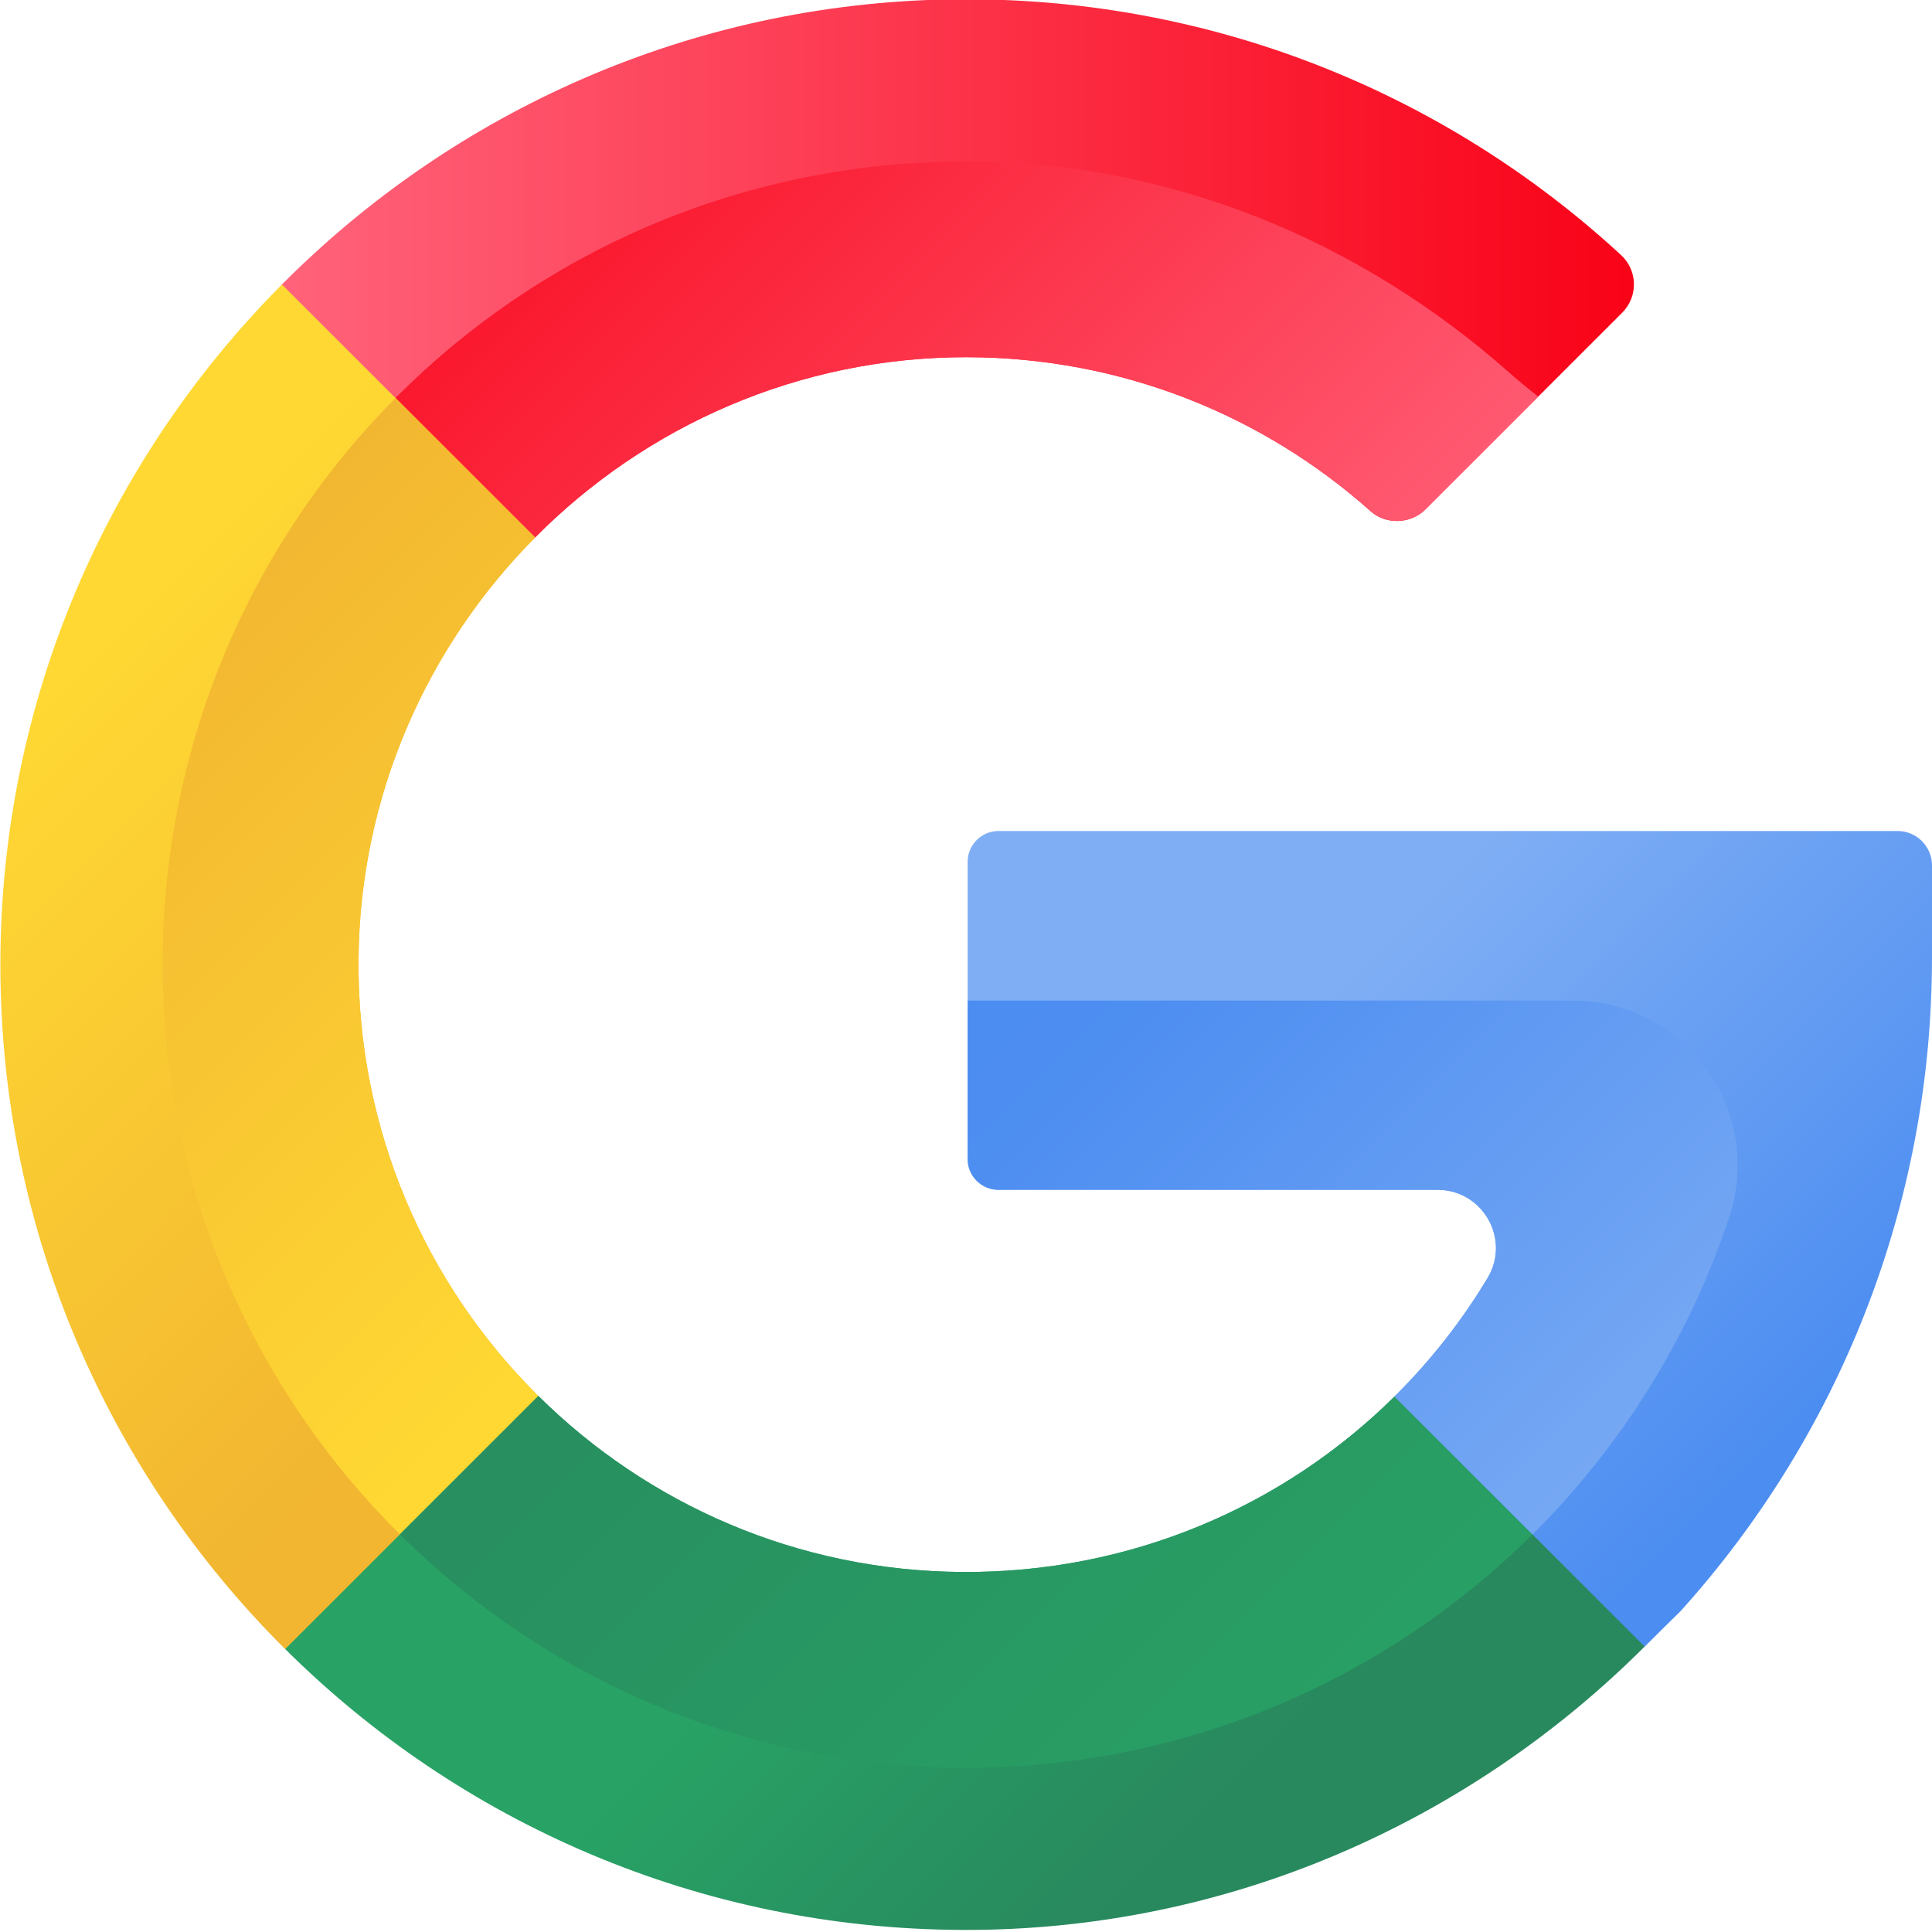
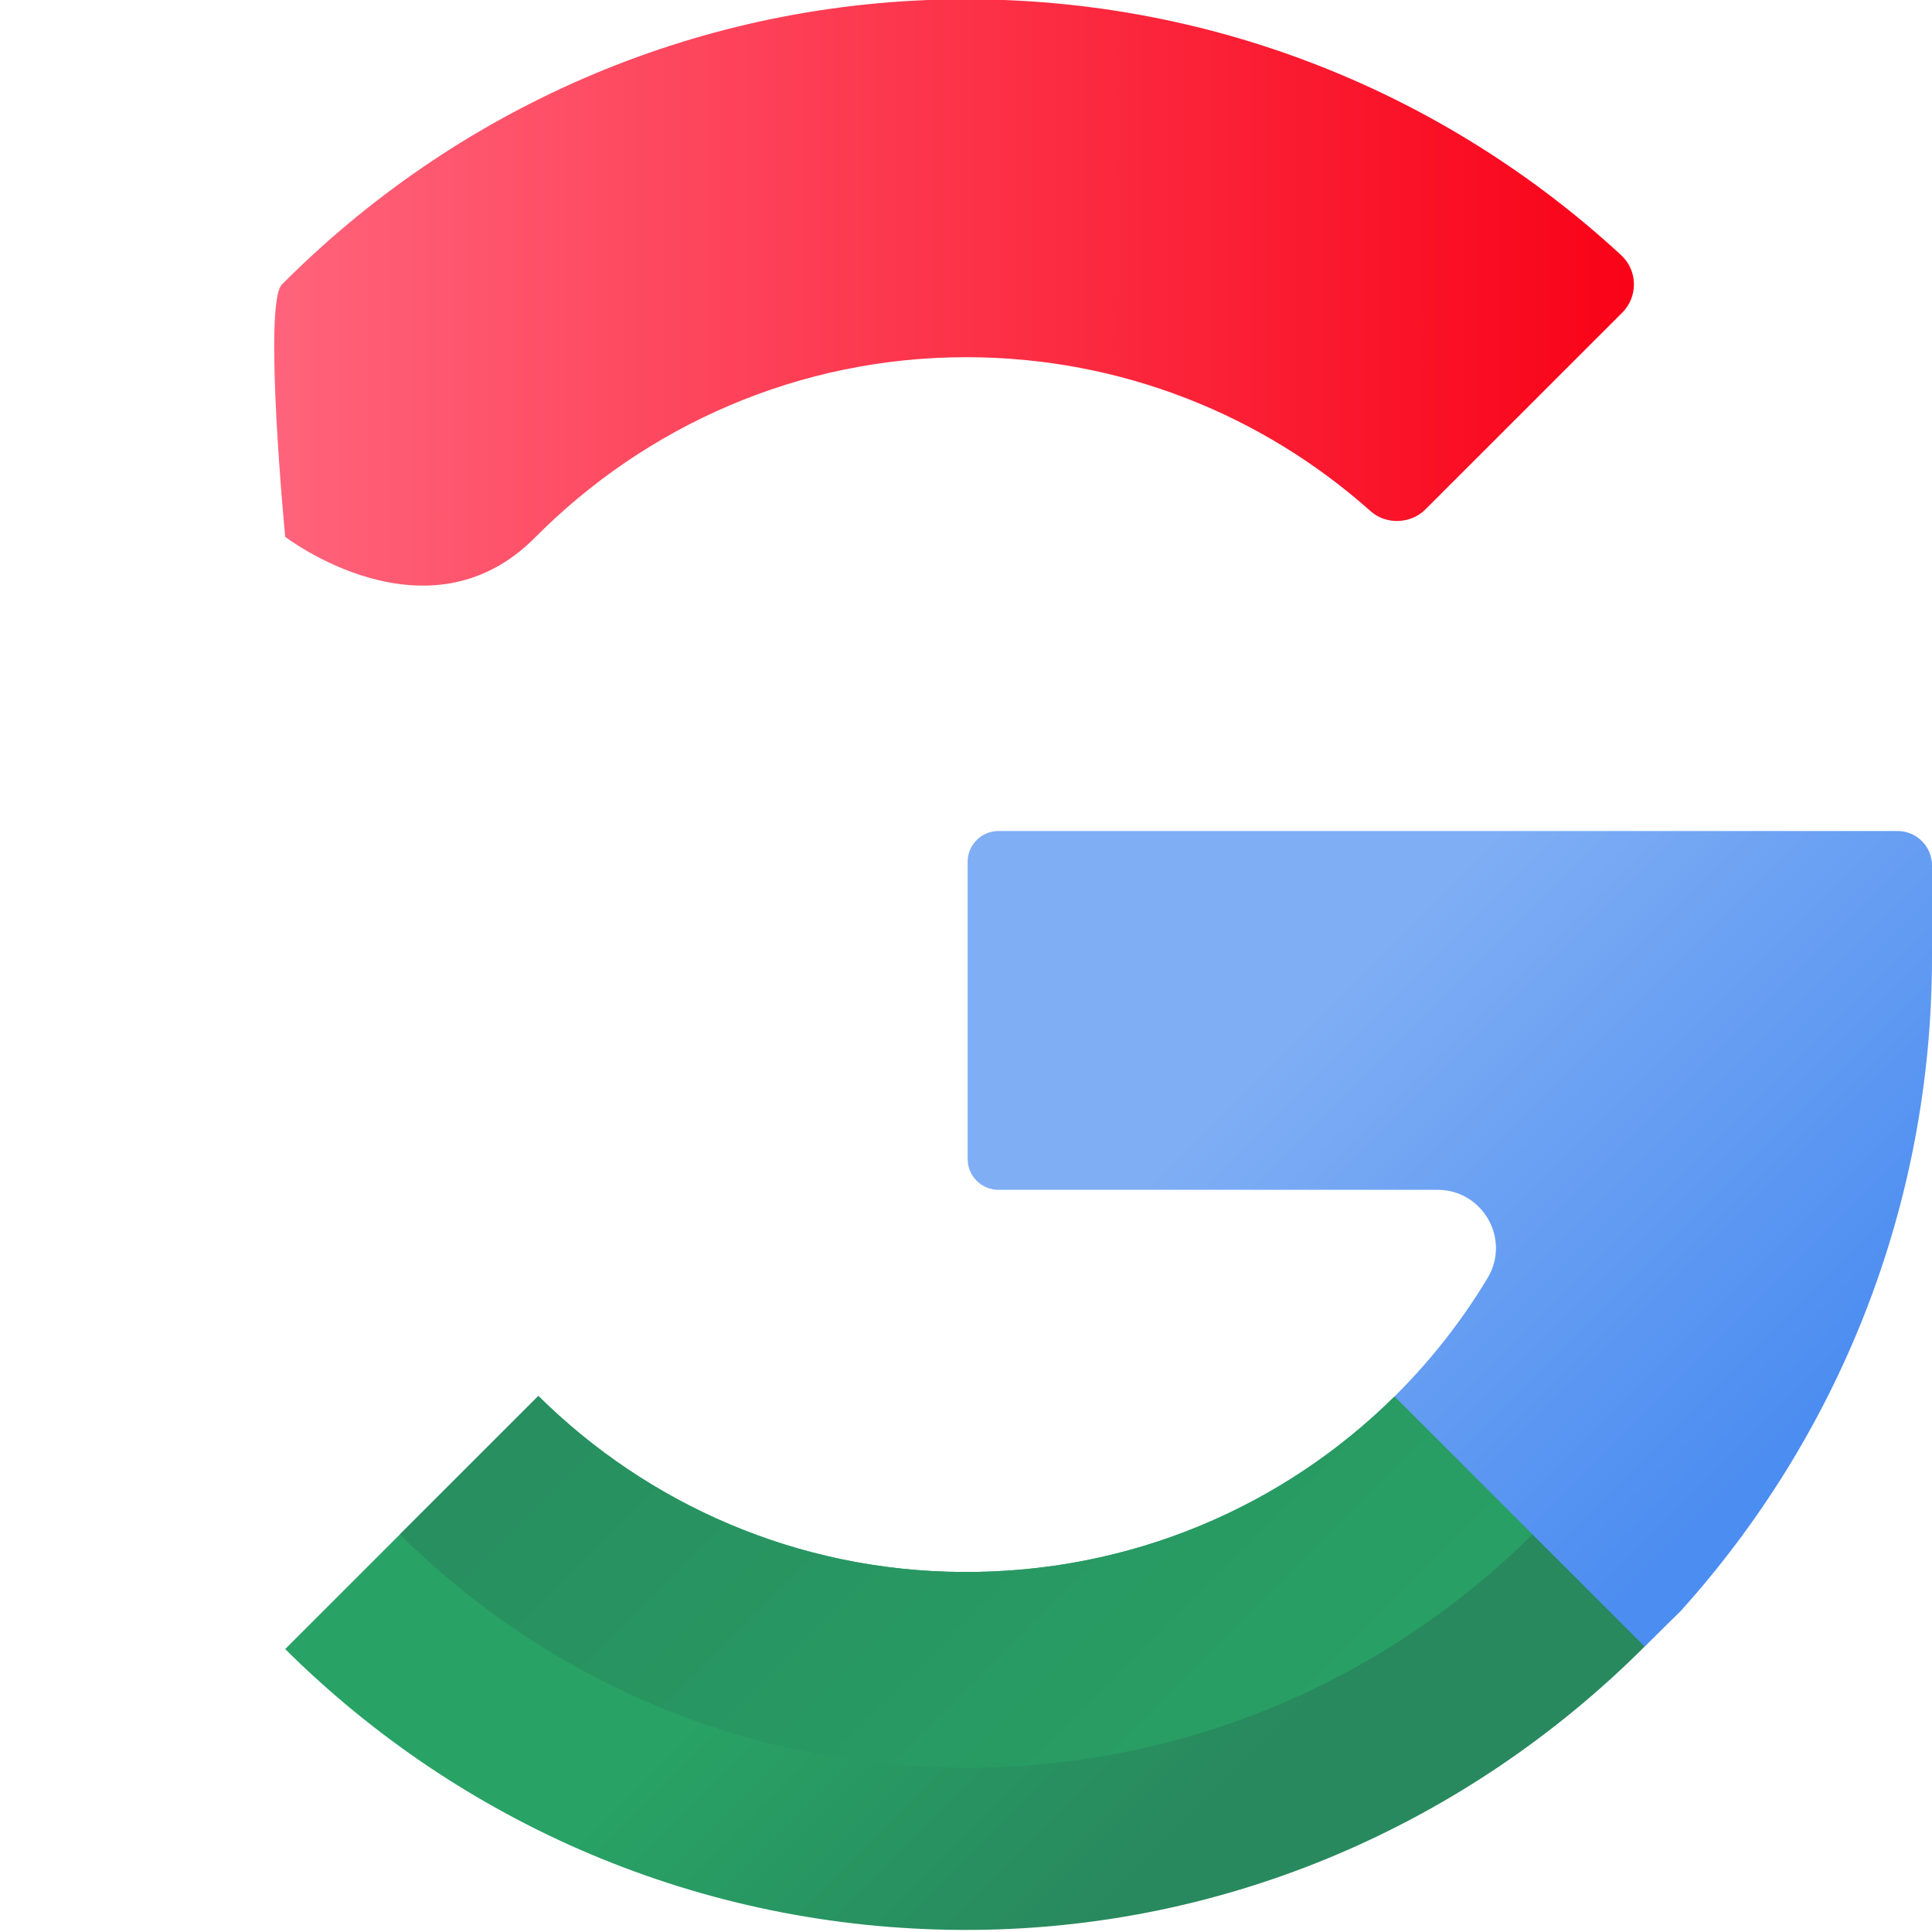
<svg xmlns="http://www.w3.org/2000/svg" width="500" zoomAndPan="magnify" viewBox="0 0 375 375" height="500" preserveAspectRatio="xMidYMid meet">
  <defs>
    <clipPath id="59ee319710">
      <path d="M 53 0 L 318 0 L 318 114 L 53 114 Z M 53 0 " clip-rule="nonzero" />
    </clipPath>
    <clipPath id="adaa7848c4">
      <path d="M 103.859 104.328 C 125.305 82.715 155.004 69.301 187.652 69.332 C 217.754 69.363 245.219 80.66 266.047 99.234 C 269.035 101.895 273.824 101.719 276.652 98.895 L 314.867 60.695 C 317.98 57.586 317.895 52.504 314.66 49.52 C 280.598 18.098 234.859 -0.867 184.68 -0.121 C 133.949 0.637 88.059 21.699 54.723 55.215 C 51.008 58.953 55.355 104.195 55.355 104.195 C 55.355 104.195 82.938 125.422 103.859 104.328 Z M 103.859 104.328 " clip-rule="nonzero" />
    </clipPath>
    <linearGradient x1="69.282" gradientTransform="matrix(0.735, 0, 0, 0.735, 0.074, -0.141)" y1="77.444" x2="432.436" gradientUnits="userSpaceOnUse" y2="77.444" id="42f6b3e908">
      <stop stop-opacity="1" stop-color="rgb(100%, 38.799%, 48.199%)" offset="0" />
      <stop stop-opacity="1" stop-color="rgb(99.991%, 38.658%, 48.053%)" offset="0.016" />
      <stop stop-opacity="1" stop-color="rgb(99.971%, 38.367%, 47.752%)" offset="0.023" />
      <stop stop-opacity="1" stop-color="rgb(99.953%, 38.066%, 47.443%)" offset="0.031" />
      <stop stop-opacity="1" stop-color="rgb(99.934%, 37.766%, 47.133%)" offset="0.039" />
      <stop stop-opacity="1" stop-color="rgb(99.915%, 37.466%, 46.823%)" offset="0.047" />
      <stop stop-opacity="1" stop-color="rgb(99.896%, 37.166%, 46.513%)" offset="0.055" />
      <stop stop-opacity="1" stop-color="rgb(99.876%, 36.865%, 46.204%)" offset="0.062" />
      <stop stop-opacity="1" stop-color="rgb(99.858%, 36.565%, 45.894%)" offset="0.07" />
      <stop stop-opacity="1" stop-color="rgb(99.838%, 36.264%, 45.584%)" offset="0.078" />
      <stop stop-opacity="1" stop-color="rgb(99.82%, 35.965%, 45.274%)" offset="0.086" />
      <stop stop-opacity="1" stop-color="rgb(99.802%, 35.664%, 44.965%)" offset="0.094" />
      <stop stop-opacity="1" stop-color="rgb(99.782%, 35.364%, 44.655%)" offset="0.102" />
      <stop stop-opacity="1" stop-color="rgb(99.763%, 35.063%, 44.345%)" offset="0.109" />
      <stop stop-opacity="1" stop-color="rgb(99.744%, 34.763%, 44.035%)" offset="0.117" />
      <stop stop-opacity="1" stop-color="rgb(99.725%, 34.462%, 43.726%)" offset="0.125" />
      <stop stop-opacity="1" stop-color="rgb(99.706%, 34.163%, 43.416%)" offset="0.133" />
      <stop stop-opacity="1" stop-color="rgb(99.687%, 33.862%, 43.106%)" offset="0.141" />
      <stop stop-opacity="1" stop-color="rgb(99.669%, 33.562%, 42.796%)" offset="0.148" />
      <stop stop-opacity="1" stop-color="rgb(99.649%, 33.261%, 42.487%)" offset="0.156" />
      <stop stop-opacity="1" stop-color="rgb(99.631%, 32.961%, 42.177%)" offset="0.164" />
      <stop stop-opacity="1" stop-color="rgb(99.611%, 32.661%, 41.867%)" offset="0.172" />
      <stop stop-opacity="1" stop-color="rgb(99.593%, 32.361%, 41.557%)" offset="0.18" />
      <stop stop-opacity="1" stop-color="rgb(99.573%, 32.06%, 41.248%)" offset="0.188" />
      <stop stop-opacity="1" stop-color="rgb(99.554%, 31.76%, 40.938%)" offset="0.195" />
      <stop stop-opacity="1" stop-color="rgb(99.536%, 31.459%, 40.628%)" offset="0.203" />
      <stop stop-opacity="1" stop-color="rgb(99.516%, 31.16%, 40.318%)" offset="0.211" />
      <stop stop-opacity="1" stop-color="rgb(99.498%, 30.859%, 40.009%)" offset="0.219" />
      <stop stop-opacity="1" stop-color="rgb(99.478%, 30.559%, 39.699%)" offset="0.227" />
      <stop stop-opacity="1" stop-color="rgb(99.46%, 30.258%, 39.389%)" offset="0.234" />
      <stop stop-opacity="1" stop-color="rgb(99.44%, 29.958%, 39.079%)" offset="0.242" />
      <stop stop-opacity="1" stop-color="rgb(99.422%, 29.659%, 38.77%)" offset="0.25" />
      <stop stop-opacity="1" stop-color="rgb(99.403%, 29.358%, 38.46%)" offset="0.258" />
      <stop stop-opacity="1" stop-color="rgb(99.384%, 29.057%, 38.15%)" offset="0.266" />
      <stop stop-opacity="1" stop-color="rgb(99.365%, 28.757%, 37.84%)" offset="0.273" />
      <stop stop-opacity="1" stop-color="rgb(99.345%, 28.456%, 37.531%)" offset="0.281" />
      <stop stop-opacity="1" stop-color="rgb(99.327%, 28.156%, 37.221%)" offset="0.289" />
      <stop stop-opacity="1" stop-color="rgb(99.307%, 27.856%, 36.911%)" offset="0.297" />
      <stop stop-opacity="1" stop-color="rgb(99.289%, 27.556%, 36.6%)" offset="0.305" />
      <stop stop-opacity="1" stop-color="rgb(99.269%, 27.255%, 36.29%)" offset="0.312" />
      <stop stop-opacity="1" stop-color="rgb(99.251%, 26.955%, 35.98%)" offset="0.32" />
      <stop stop-opacity="1" stop-color="rgb(99.232%, 26.654%, 35.67%)" offset="0.328" />
      <stop stop-opacity="1" stop-color="rgb(99.213%, 26.355%, 35.361%)" offset="0.336" />
      <stop stop-opacity="1" stop-color="rgb(99.194%, 26.054%, 35.051%)" offset="0.344" />
      <stop stop-opacity="1" stop-color="rgb(99.174%, 25.754%, 34.741%)" offset="0.352" />
      <stop stop-opacity="1" stop-color="rgb(99.156%, 25.453%, 34.431%)" offset="0.359" />
      <stop stop-opacity="1" stop-color="rgb(99.136%, 25.153%, 34.122%)" offset="0.367" />
      <stop stop-opacity="1" stop-color="rgb(99.118%, 24.854%, 33.812%)" offset="0.375" />
      <stop stop-opacity="1" stop-color="rgb(99.1%, 24.553%, 33.502%)" offset="0.383" />
      <stop stop-opacity="1" stop-color="rgb(99.08%, 24.252%, 33.192%)" offset="0.391" />
      <stop stop-opacity="1" stop-color="rgb(99.062%, 23.952%, 32.883%)" offset="0.398" />
      <stop stop-opacity="1" stop-color="rgb(99.042%, 23.651%, 32.573%)" offset="0.406" />
      <stop stop-opacity="1" stop-color="rgb(99.023%, 23.352%, 32.263%)" offset="0.414" />
      <stop stop-opacity="1" stop-color="rgb(99.004%, 23.051%, 31.953%)" offset="0.422" />
      <stop stop-opacity="1" stop-color="rgb(98.985%, 22.751%, 31.644%)" offset="0.43" />
      <stop stop-opacity="1" stop-color="rgb(98.967%, 22.45%, 31.334%)" offset="0.438" />
      <stop stop-opacity="1" stop-color="rgb(98.947%, 22.15%, 31.024%)" offset="0.445" />
      <stop stop-opacity="1" stop-color="rgb(98.929%, 21.851%, 30.714%)" offset="0.453" />
      <stop stop-opacity="1" stop-color="rgb(98.909%, 21.55%, 30.405%)" offset="0.461" />
      <stop stop-opacity="1" stop-color="rgb(98.891%, 21.249%, 30.095%)" offset="0.469" />
      <stop stop-opacity="1" stop-color="rgb(98.871%, 20.949%, 29.785%)" offset="0.477" />
      <stop stop-opacity="1" stop-color="rgb(98.853%, 20.648%, 29.475%)" offset="0.484" />
      <stop stop-opacity="1" stop-color="rgb(98.834%, 20.348%, 29.166%)" offset="0.492" />
      <stop stop-opacity="1" stop-color="rgb(98.814%, 20.049%, 28.856%)" offset="0.5" />
      <stop stop-opacity="1" stop-color="rgb(98.796%, 19.748%, 28.546%)" offset="0.508" />
      <stop stop-opacity="1" stop-color="rgb(98.776%, 19.447%, 28.236%)" offset="0.516" />
      <stop stop-opacity="1" stop-color="rgb(98.758%, 19.147%, 27.927%)" offset="0.523" />
      <stop stop-opacity="1" stop-color="rgb(98.738%, 18.846%, 27.617%)" offset="0.531" />
      <stop stop-opacity="1" stop-color="rgb(98.72%, 18.547%, 27.307%)" offset="0.539" />
      <stop stop-opacity="1" stop-color="rgb(98.701%, 18.246%, 26.997%)" offset="0.547" />
      <stop stop-opacity="1" stop-color="rgb(98.682%, 17.946%, 26.688%)" offset="0.555" />
      <stop stop-opacity="1" stop-color="rgb(98.663%, 17.645%, 26.378%)" offset="0.562" />
      <stop stop-opacity="1" stop-color="rgb(98.643%, 17.345%, 26.068%)" offset="0.57" />
      <stop stop-opacity="1" stop-color="rgb(98.625%, 17.046%, 25.758%)" offset="0.578" />
      <stop stop-opacity="1" stop-color="rgb(98.605%, 16.745%, 25.449%)" offset="0.586" />
      <stop stop-opacity="1" stop-color="rgb(98.587%, 16.444%, 25.139%)" offset="0.594" />
      <stop stop-opacity="1" stop-color="rgb(98.569%, 16.144%, 24.829%)" offset="0.602" />
      <stop stop-opacity="1" stop-color="rgb(98.549%, 15.843%, 24.519%)" offset="0.609" />
      <stop stop-opacity="1" stop-color="rgb(98.531%, 15.544%, 24.21%)" offset="0.617" />
      <stop stop-opacity="1" stop-color="rgb(98.511%, 15.244%, 23.9%)" offset="0.625" />
      <stop stop-opacity="1" stop-color="rgb(98.492%, 14.943%, 23.59%)" offset="0.633" />
      <stop stop-opacity="1" stop-color="rgb(98.473%, 14.642%, 23.279%)" offset="0.641" />
      <stop stop-opacity="1" stop-color="rgb(98.454%, 14.342%, 22.969%)" offset="0.648" />
      <stop stop-opacity="1" stop-color="rgb(98.436%, 14.041%, 22.659%)" offset="0.656" />
      <stop stop-opacity="1" stop-color="rgb(98.416%, 13.742%, 22.35%)" offset="0.664" />
      <stop stop-opacity="1" stop-color="rgb(98.398%, 13.441%, 22.04%)" offset="0.672" />
      <stop stop-opacity="1" stop-color="rgb(98.378%, 13.141%, 21.73%)" offset="0.68" />
      <stop stop-opacity="1" stop-color="rgb(98.36%, 12.84%, 21.42%)" offset="0.688" />
      <stop stop-opacity="1" stop-color="rgb(98.34%, 12.54%, 21.111%)" offset="0.695" />
      <stop stop-opacity="1" stop-color="rgb(98.322%, 12.241%, 20.801%)" offset="0.703" />
      <stop stop-opacity="1" stop-color="rgb(98.303%, 11.94%, 20.491%)" offset="0.711" />
      <stop stop-opacity="1" stop-color="rgb(98.283%, 11.639%, 20.181%)" offset="0.719" />
      <stop stop-opacity="1" stop-color="rgb(98.265%, 11.339%, 19.872%)" offset="0.727" />
      <stop stop-opacity="1" stop-color="rgb(98.245%, 11.038%, 19.562%)" offset="0.734" />
      <stop stop-opacity="1" stop-color="rgb(98.227%, 10.739%, 19.252%)" offset="0.742" />
      <stop stop-opacity="1" stop-color="rgb(98.207%, 10.439%, 18.942%)" offset="0.75" />
      <stop stop-opacity="1" stop-color="rgb(98.189%, 10.138%, 18.633%)" offset="0.758" />
      <stop stop-opacity="1" stop-color="rgb(98.17%, 9.837%, 18.323%)" offset="0.766" />
      <stop stop-opacity="1" stop-color="rgb(98.151%, 9.537%, 18.013%)" offset="0.773" />
      <stop stop-opacity="1" stop-color="rgb(98.132%, 9.238%, 17.703%)" offset="0.781" />
      <stop stop-opacity="1" stop-color="rgb(98.112%, 8.937%, 17.393%)" offset="0.789" />
      <stop stop-opacity="1" stop-color="rgb(98.094%, 8.636%, 17.084%)" offset="0.797" />
      <stop stop-opacity="1" stop-color="rgb(98.074%, 8.336%, 16.774%)" offset="0.805" />
      <stop stop-opacity="1" stop-color="rgb(98.056%, 8.035%, 16.464%)" offset="0.812" />
      <stop stop-opacity="1" stop-color="rgb(98.038%, 7.736%, 16.154%)" offset="0.82" />
      <stop stop-opacity="1" stop-color="rgb(98.018%, 7.436%, 15.845%)" offset="0.828" />
      <stop stop-opacity="1" stop-color="rgb(98%, 7.135%, 15.535%)" offset="0.836" />
      <stop stop-opacity="1" stop-color="rgb(97.98%, 6.834%, 15.225%)" offset="0.844" />
      <stop stop-opacity="1" stop-color="rgb(97.961%, 6.534%, 14.915%)" offset="0.852" />
      <stop stop-opacity="1" stop-color="rgb(97.942%, 6.233%, 14.606%)" offset="0.859" />
      <stop stop-opacity="1" stop-color="rgb(97.923%, 5.934%, 14.296%)" offset="0.867" />
      <stop stop-opacity="1" stop-color="rgb(97.905%, 5.634%, 13.986%)" offset="0.875" />
      <stop stop-opacity="1" stop-color="rgb(97.885%, 5.333%, 13.676%)" offset="0.883" />
      <stop stop-opacity="1" stop-color="rgb(97.867%, 5.032%, 13.367%)" offset="0.891" />
      <stop stop-opacity="1" stop-color="rgb(97.847%, 4.732%, 13.057%)" offset="0.898" />
      <stop stop-opacity="1" stop-color="rgb(97.829%, 4.433%, 12.747%)" offset="0.906" />
      <stop stop-opacity="1" stop-color="rgb(97.809%, 4.132%, 12.437%)" offset="0.914" />
      <stop stop-opacity="1" stop-color="rgb(97.791%, 3.831%, 12.128%)" offset="0.922" />
      <stop stop-opacity="1" stop-color="rgb(97.772%, 3.531%, 11.818%)" offset="0.93" />
      <stop stop-opacity="1" stop-color="rgb(97.752%, 3.23%, 11.508%)" offset="0.938" />
      <stop stop-opacity="1" stop-color="rgb(97.734%, 2.931%, 11.198%)" offset="0.945" />
      <stop stop-opacity="1" stop-color="rgb(97.714%, 2.631%, 10.889%)" offset="0.953" />
      <stop stop-opacity="1" stop-color="rgb(97.696%, 2.33%, 10.579%)" offset="0.961" />
      <stop stop-opacity="1" stop-color="rgb(97.676%, 2.029%, 10.268%)" offset="0.969" />
      <stop stop-opacity="1" stop-color="rgb(97.658%, 1.729%, 9.958%)" offset="0.977" />
      <stop stop-opacity="1" stop-color="rgb(97.639%, 1.43%, 9.648%)" offset="0.984" />
      <stop stop-opacity="1" stop-color="rgb(97.62%, 1.129%, 9.338%)" offset="0.992" />
      <stop stop-opacity="1" stop-color="rgb(97.604%, 0.89%, 9.091%)" offset="1" />
    </linearGradient>
    <clipPath id="ee47050648">
      <path d="M 72 31 L 299 31 L 299 105 L 72 105 Z M 72 31 " clip-rule="nonzero" />
    </clipPath>
    <clipPath id="d16aacb618">
-       <path d="M 103.859 104.328 C 125.305 82.715 155.004 69.301 187.652 69.332 C 217.754 69.363 245.219 80.66 266.047 99.234 C 269.035 101.895 273.824 101.719 276.652 98.895 L 298.582 76.973 C 296.672 75.5 294.789 73.949 292.949 72.324 C 264.359 47.016 227.16 30.91 185.867 31.344 C 143.043 31.793 104.578 49.254 76.766 77.246 C 73.723 80.309 72.527 104.246 72.527 104.246 C 72.527 104.246 76.098 103.922 103.859 104.328 Z M 103.859 104.328 " clip-rule="nonzero" />
-     </clipPath>
+       </clipPath>
    <linearGradient x1="338.513" gradientTransform="matrix(0.735, 0, 0, 0.735, 0.074, -0.141)" y1="209.716" x2="134.808" gradientUnits="userSpaceOnUse" y2="6.01" id="88d2ad1823">
      <stop stop-opacity="1" stop-color="rgb(99.939%, 37.846%, 47.215%)" offset="0" />
      <stop stop-opacity="1" stop-color="rgb(99.93%, 37.712%, 47.076%)" offset="0.008" />
      <stop stop-opacity="1" stop-color="rgb(99.913%, 37.444%, 46.8%)" offset="0.016" />
      <stop stop-opacity="1" stop-color="rgb(99.896%, 37.175%, 46.524%)" offset="0.023" />
      <stop stop-opacity="1" stop-color="rgb(99.879%, 36.906%, 46.248%)" offset="0.031" />
      <stop stop-opacity="1" stop-color="rgb(99.863%, 36.639%, 45.97%)" offset="0.039" />
      <stop stop-opacity="1" stop-color="rgb(99.846%, 36.371%, 45.694%)" offset="0.047" />
      <stop stop-opacity="1" stop-color="rgb(99.828%, 36.102%, 45.418%)" offset="0.055" />
      <stop stop-opacity="1" stop-color="rgb(99.811%, 35.835%, 45.14%)" offset="0.062" />
      <stop stop-opacity="1" stop-color="rgb(99.794%, 35.567%, 44.864%)" offset="0.07" />
      <stop stop-opacity="1" stop-color="rgb(99.777%, 35.298%, 44.588%)" offset="0.078" />
      <stop stop-opacity="1" stop-color="rgb(99.76%, 35.031%, 44.312%)" offset="0.086" />
      <stop stop-opacity="1" stop-color="rgb(99.744%, 34.763%, 44.034%)" offset="0.094" />
      <stop stop-opacity="1" stop-color="rgb(99.727%, 34.494%, 43.758%)" offset="0.102" />
      <stop stop-opacity="1" stop-color="rgb(99.71%, 34.225%, 43.481%)" offset="0.109" />
      <stop stop-opacity="1" stop-color="rgb(99.693%, 33.958%, 43.205%)" offset="0.117" />
      <stop stop-opacity="1" stop-color="rgb(99.677%, 33.69%, 42.928%)" offset="0.125" />
      <stop stop-opacity="1" stop-color="rgb(99.658%, 33.421%, 42.651%)" offset="0.133" />
      <stop stop-opacity="1" stop-color="rgb(99.641%, 33.154%, 42.375%)" offset="0.141" />
      <stop stop-opacity="1" stop-color="rgb(99.625%, 32.886%, 42.099%)" offset="0.148" />
      <stop stop-opacity="1" stop-color="rgb(99.608%, 32.617%, 41.821%)" offset="0.156" />
      <stop stop-opacity="1" stop-color="rgb(99.591%, 32.349%, 41.545%)" offset="0.164" />
      <stop stop-opacity="1" stop-color="rgb(99.574%, 32.082%, 41.269%)" offset="0.172" />
      <stop stop-opacity="1" stop-color="rgb(99.557%, 31.813%, 40.993%)" offset="0.18" />
      <stop stop-opacity="1" stop-color="rgb(99.541%, 31.544%, 40.715%)" offset="0.188" />
      <stop stop-opacity="1" stop-color="rgb(99.524%, 31.277%, 40.439%)" offset="0.195" />
      <stop stop-opacity="1" stop-color="rgb(99.507%, 31.009%, 40.163%)" offset="0.203" />
      <stop stop-opacity="1" stop-color="rgb(99.489%, 30.74%, 39.885%)" offset="0.211" />
      <stop stop-opacity="1" stop-color="rgb(99.472%, 30.472%, 39.609%)" offset="0.219" />
      <stop stop-opacity="1" stop-color="rgb(99.455%, 30.205%, 39.333%)" offset="0.227" />
      <stop stop-opacity="1" stop-color="rgb(99.438%, 29.936%, 39.056%)" offset="0.234" />
      <stop stop-opacity="1" stop-color="rgb(99.422%, 29.668%, 38.779%)" offset="0.242" />
      <stop stop-opacity="1" stop-color="rgb(99.405%, 29.401%, 38.503%)" offset="0.245" />
      <stop stop-opacity="1" stop-color="rgb(99.397%, 29.266%, 38.365%)" offset="0.25" />
      <stop stop-opacity="1" stop-color="rgb(99.388%, 29.132%, 38.226%)" offset="0.258" />
      <stop stop-opacity="1" stop-color="rgb(99.371%, 28.864%, 37.95%)" offset="0.266" />
      <stop stop-opacity="1" stop-color="rgb(99.355%, 28.595%, 37.672%)" offset="0.273" />
      <stop stop-opacity="1" stop-color="rgb(99.338%, 28.328%, 37.396%)" offset="0.281" />
      <stop stop-opacity="1" stop-color="rgb(99.321%, 28.059%, 37.12%)" offset="0.289" />
      <stop stop-opacity="1" stop-color="rgb(99.303%, 27.791%, 36.844%)" offset="0.297" />
      <stop stop-opacity="1" stop-color="rgb(99.286%, 27.524%, 36.566%)" offset="0.305" />
      <stop stop-opacity="1" stop-color="rgb(99.269%, 27.255%, 36.29%)" offset="0.312" />
      <stop stop-opacity="1" stop-color="rgb(99.252%, 26.987%, 36.014%)" offset="0.32" />
      <stop stop-opacity="1" stop-color="rgb(99.236%, 26.718%, 35.738%)" offset="0.328" />
      <stop stop-opacity="1" stop-color="rgb(99.219%, 26.451%, 35.46%)" offset="0.336" />
      <stop stop-opacity="1" stop-color="rgb(99.202%, 26.183%, 35.184%)" offset="0.344" />
      <stop stop-opacity="1" stop-color="rgb(99.185%, 25.914%, 34.908%)" offset="0.352" />
      <stop stop-opacity="1" stop-color="rgb(99.168%, 25.647%, 34.63%)" offset="0.359" />
      <stop stop-opacity="1" stop-color="rgb(99.152%, 25.378%, 34.354%)" offset="0.367" />
      <stop stop-opacity="1" stop-color="rgb(99.133%, 25.11%, 34.077%)" offset="0.375" />
      <stop stop-opacity="1" stop-color="rgb(99.117%, 24.841%, 33.801%)" offset="0.383" />
      <stop stop-opacity="1" stop-color="rgb(99.1%, 24.574%, 33.524%)" offset="0.391" />
      <stop stop-opacity="1" stop-color="rgb(99.083%, 24.306%, 33.247%)" offset="0.398" />
      <stop stop-opacity="1" stop-color="rgb(99.066%, 24.037%, 32.971%)" offset="0.406" />
      <stop stop-opacity="1" stop-color="rgb(99.049%, 23.77%, 32.695%)" offset="0.414" />
      <stop stop-opacity="1" stop-color="rgb(99.033%, 23.502%, 32.417%)" offset="0.422" />
      <stop stop-opacity="1" stop-color="rgb(99.016%, 23.233%, 32.141%)" offset="0.43" />
      <stop stop-opacity="1" stop-color="rgb(98.999%, 22.964%, 31.865%)" offset="0.438" />
      <stop stop-opacity="1" stop-color="rgb(98.982%, 22.697%, 31.589%)" offset="0.445" />
      <stop stop-opacity="1" stop-color="rgb(98.964%, 22.429%, 31.311%)" offset="0.453" />
      <stop stop-opacity="1" stop-color="rgb(98.947%, 22.16%, 31.035%)" offset="0.461" />
      <stop stop-opacity="1" stop-color="rgb(98.93%, 21.893%, 30.759%)" offset="0.469" />
      <stop stop-opacity="1" stop-color="rgb(98.914%, 21.625%, 30.482%)" offset="0.477" />
      <stop stop-opacity="1" stop-color="rgb(98.897%, 21.356%, 30.205%)" offset="0.484" />
      <stop stop-opacity="1" stop-color="rgb(98.88%, 21.088%, 29.929%)" offset="0.492" />
      <stop stop-opacity="1" stop-color="rgb(98.863%, 20.821%, 29.652%)" offset="0.5" />
      <stop stop-opacity="1" stop-color="rgb(98.846%, 20.552%, 29.376%)" offset="0.508" />
      <stop stop-opacity="1" stop-color="rgb(98.83%, 20.284%, 29.099%)" offset="0.516" />
      <stop stop-opacity="1" stop-color="rgb(98.813%, 20.016%, 28.822%)" offset="0.523" />
      <stop stop-opacity="1" stop-color="rgb(98.795%, 19.748%, 28.546%)" offset="0.531" />
      <stop stop-opacity="1" stop-color="rgb(98.778%, 19.479%, 28.268%)" offset="0.539" />
      <stop stop-opacity="1" stop-color="rgb(98.761%, 19.211%, 27.992%)" offset="0.547" />
      <stop stop-opacity="1" stop-color="rgb(98.744%, 18.944%, 27.716%)" offset="0.555" />
      <stop stop-opacity="1" stop-color="rgb(98.727%, 18.675%, 27.44%)" offset="0.562" />
      <stop stop-opacity="1" stop-color="rgb(98.711%, 18.407%, 27.162%)" offset="0.57" />
      <stop stop-opacity="1" stop-color="rgb(98.694%, 18.14%, 26.886%)" offset="0.578" />
      <stop stop-opacity="1" stop-color="rgb(98.677%, 17.871%, 26.61%)" offset="0.586" />
      <stop stop-opacity="1" stop-color="rgb(98.66%, 17.603%, 26.334%)" offset="0.594" />
      <stop stop-opacity="1" stop-color="rgb(98.643%, 17.334%, 26.056%)" offset="0.602" />
      <stop stop-opacity="1" stop-color="rgb(98.627%, 17.067%, 25.78%)" offset="0.609" />
      <stop stop-opacity="1" stop-color="rgb(98.608%, 16.798%, 25.504%)" offset="0.617" />
      <stop stop-opacity="1" stop-color="rgb(98.592%, 16.53%, 25.227%)" offset="0.625" />
      <stop stop-opacity="1" stop-color="rgb(98.575%, 16.263%, 24.95%)" offset="0.633" />
      <stop stop-opacity="1" stop-color="rgb(98.558%, 15.994%, 24.673%)" offset="0.641" />
      <stop stop-opacity="1" stop-color="rgb(98.541%, 15.726%, 24.397%)" offset="0.648" />
      <stop stop-opacity="1" stop-color="rgb(98.524%, 15.457%, 24.121%)" offset="0.656" />
      <stop stop-opacity="1" stop-color="rgb(98.508%, 15.19%, 23.843%)" offset="0.664" />
      <stop stop-opacity="1" stop-color="rgb(98.491%, 14.922%, 23.567%)" offset="0.672" />
      <stop stop-opacity="1" stop-color="rgb(98.474%, 14.653%, 23.291%)" offset="0.68" />
      <stop stop-opacity="1" stop-color="rgb(98.457%, 14.386%, 23.013%)" offset="0.688" />
      <stop stop-opacity="1" stop-color="rgb(98.439%, 14.117%, 22.737%)" offset="0.695" />
      <stop stop-opacity="1" stop-color="rgb(98.422%, 13.849%, 22.461%)" offset="0.703" />
      <stop stop-opacity="1" stop-color="rgb(98.405%, 13.58%, 22.185%)" offset="0.711" />
      <stop stop-opacity="1" stop-color="rgb(98.389%, 13.313%, 21.907%)" offset="0.719" />
      <stop stop-opacity="1" stop-color="rgb(98.372%, 13.045%, 21.631%)" offset="0.727" />
      <stop stop-opacity="1" stop-color="rgb(98.355%, 12.776%, 21.355%)" offset="0.734" />
      <stop stop-opacity="1" stop-color="rgb(98.338%, 12.509%, 21.078%)" offset="0.742" />
      <stop stop-opacity="1" stop-color="rgb(98.322%, 12.241%, 20.801%)" offset="0.75" />
      <stop stop-opacity="1" stop-color="rgb(98.305%, 11.972%, 20.525%)" offset="0.755" />
      <stop stop-opacity="1" stop-color="rgb(98.297%, 11.838%, 20.387%)" offset="0.758" />
      <stop stop-opacity="1" stop-color="rgb(98.288%, 11.703%, 20.248%)" offset="0.766" />
      <stop stop-opacity="1" stop-color="rgb(98.27%, 11.436%, 19.972%)" offset="0.773" />
      <stop stop-opacity="1" stop-color="rgb(98.253%, 11.168%, 19.695%)" offset="0.781" />
      <stop stop-opacity="1" stop-color="rgb(98.236%, 10.899%, 19.418%)" offset="0.789" />
      <stop stop-opacity="1" stop-color="rgb(98.219%, 10.632%, 19.142%)" offset="0.797" />
      <stop stop-opacity="1" stop-color="rgb(98.203%, 10.364%, 18.866%)" offset="0.805" />
      <stop stop-opacity="1" stop-color="rgb(98.186%, 10.095%, 18.588%)" offset="0.812" />
      <stop stop-opacity="1" stop-color="rgb(98.169%, 9.827%, 18.312%)" offset="0.82" />
      <stop stop-opacity="1" stop-color="rgb(98.152%, 9.56%, 18.036%)" offset="0.828" />
      <stop stop-opacity="1" stop-color="rgb(98.135%, 9.291%, 17.76%)" offset="0.836" />
      <stop stop-opacity="1" stop-color="rgb(98.119%, 9.023%, 17.482%)" offset="0.844" />
      <stop stop-opacity="1" stop-color="rgb(98.1%, 8.755%, 17.206%)" offset="0.852" />
      <stop stop-opacity="1" stop-color="rgb(98.083%, 8.487%, 16.93%)" offset="0.859" />
      <stop stop-opacity="1" stop-color="rgb(98.067%, 8.218%, 16.652%)" offset="0.867" />
      <stop stop-opacity="1" stop-color="rgb(98.05%, 7.95%, 16.376%)" offset="0.875" />
      <stop stop-opacity="1" stop-color="rgb(98.033%, 7.683%, 16.1%)" offset="0.883" />
      <stop stop-opacity="1" stop-color="rgb(98.016%, 7.414%, 15.823%)" offset="0.891" />
      <stop stop-opacity="1" stop-color="rgb(98%, 7.146%, 15.546%)" offset="0.898" />
      <stop stop-opacity="1" stop-color="rgb(97.983%, 6.879%, 15.269%)" offset="0.906" />
      <stop stop-opacity="1" stop-color="rgb(97.966%, 6.61%, 14.993%)" offset="0.914" />
      <stop stop-opacity="1" stop-color="rgb(97.949%, 6.342%, 14.717%)" offset="0.922" />
      <stop stop-opacity="1" stop-color="rgb(97.932%, 6.073%, 14.439%)" offset="0.93" />
      <stop stop-opacity="1" stop-color="rgb(97.914%, 5.806%, 14.163%)" offset="0.938" />
      <stop stop-opacity="1" stop-color="rgb(97.897%, 5.537%, 13.887%)" offset="0.945" />
      <stop stop-opacity="1" stop-color="rgb(97.881%, 5.269%, 13.611%)" offset="0.953" />
      <stop stop-opacity="1" stop-color="rgb(97.864%, 5.002%, 13.333%)" offset="0.961" />
      <stop stop-opacity="1" stop-color="rgb(97.847%, 4.733%, 13.057%)" offset="0.969" />
      <stop stop-opacity="1" stop-color="rgb(97.83%, 4.465%, 12.781%)" offset="0.977" />
      <stop stop-opacity="1" stop-color="rgb(97.813%, 4.196%, 12.505%)" offset="0.984" />
      <stop stop-opacity="1" stop-color="rgb(97.797%, 3.929%, 12.227%)" offset="0.992" />
      <stop stop-opacity="1" stop-color="rgb(97.78%, 3.661%, 11.951%)" offset="1" />
    </linearGradient>
    <clipPath id="230cb9aaef">
      <path d="M 0 55 L 105 55 L 105 321 L 0 321 Z M 0 55 " clip-rule="nonzero" />
    </clipPath>
    <clipPath id="9c931fea26">
      <path d="M 69.59 186.164 C 69.297 219.332 82.703 249.371 104.496 270.965 L 87.77 307.039 L 55.348 320.086 C 21.27 286.203 0.148 239.316 0.074 187.5 C 0 136.043 20.898 89.215 54.723 55.219 L 103.863 104.332 C 82.941 125.418 69.867 154.316 69.59 186.164 Z M 69.59 186.164 " clip-rule="nonzero" />
    </clipPath>
    <linearGradient x1="-52.785" gradientTransform="matrix(0.735, 0, 0, 0.735, 0.074, -0.141)" y1="128.026" x2="198.519" gradientUnits="userSpaceOnUse" y2="379.331" id="e2328c826c">
      <stop stop-opacity="1" stop-color="rgb(100%, 84.698%, 20%)" offset="0" />
      <stop stop-opacity="1" stop-color="rgb(99.927%, 84.508%, 19.987%)" offset="0.25" />
      <stop stop-opacity="1" stop-color="rgb(99.78%, 84.129%, 19.965%)" offset="0.266" />
      <stop stop-opacity="1" stop-color="rgb(99.635%, 83.752%, 19.942%)" offset="0.281" />
      <stop stop-opacity="1" stop-color="rgb(99.492%, 83.376%, 19.919%)" offset="0.283" />
      <stop stop-opacity="1" stop-color="rgb(99.42%, 83.188%, 19.908%)" offset="0.297" />
      <stop stop-opacity="1" stop-color="rgb(99.347%, 82.999%, 19.896%)" offset="0.312" />
      <stop stop-opacity="1" stop-color="rgb(99.202%, 82.622%, 19.873%)" offset="0.328" />
      <stop stop-opacity="1" stop-color="rgb(99.059%, 82.246%, 19.852%)" offset="0.344" />
      <stop stop-opacity="1" stop-color="rgb(98.914%, 81.87%, 19.829%)" offset="0.359" />
      <stop stop-opacity="1" stop-color="rgb(98.769%, 81.493%, 19.806%)" offset="0.375" />
      <stop stop-opacity="1" stop-color="rgb(98.625%, 81.116%, 19.783%)" offset="0.391" />
      <stop stop-opacity="1" stop-color="rgb(98.48%, 80.739%, 19.76%)" offset="0.406" />
      <stop stop-opacity="1" stop-color="rgb(98.337%, 80.363%, 19.737%)" offset="0.422" />
      <stop stop-opacity="1" stop-color="rgb(98.192%, 79.987%, 19.716%)" offset="0.438" />
      <stop stop-opacity="1" stop-color="rgb(98.047%, 79.61%, 19.693%)" offset="0.453" />
      <stop stop-opacity="1" stop-color="rgb(97.903%, 79.233%, 19.67%)" offset="0.469" />
      <stop stop-opacity="1" stop-color="rgb(97.758%, 78.856%, 19.647%)" offset="0.484" />
      <stop stop-opacity="1" stop-color="rgb(97.614%, 78.479%, 19.624%)" offset="0.5" />
      <stop stop-opacity="1" stop-color="rgb(97.47%, 78.104%, 19.601%)" offset="0.516" />
      <stop stop-opacity="1" stop-color="rgb(97.325%, 77.727%, 19.579%)" offset="0.531" />
      <stop stop-opacity="1" stop-color="rgb(97.18%, 77.35%, 19.557%)" offset="0.547" />
      <stop stop-opacity="1" stop-color="rgb(97.037%, 76.973%, 19.534%)" offset="0.562" />
      <stop stop-opacity="1" stop-color="rgb(96.892%, 76.596%, 19.511%)" offset="0.578" />
      <stop stop-opacity="1" stop-color="rgb(96.747%, 76.221%, 19.489%)" offset="0.594" />
      <stop stop-opacity="1" stop-color="rgb(96.603%, 75.844%, 19.466%)" offset="0.609" />
      <stop stop-opacity="1" stop-color="rgb(96.458%, 75.467%, 19.443%)" offset="0.625" />
      <stop stop-opacity="1" stop-color="rgb(96.315%, 75.09%, 19.421%)" offset="0.641" />
      <stop stop-opacity="1" stop-color="rgb(96.17%, 74.713%, 19.398%)" offset="0.656" />
      <stop stop-opacity="1" stop-color="rgb(96.025%, 74.336%, 19.376%)" offset="0.672" />
      <stop stop-opacity="1" stop-color="rgb(95.882%, 73.961%, 19.353%)" offset="0.688" />
      <stop stop-opacity="1" stop-color="rgb(95.737%, 73.584%, 19.33%)" offset="0.703" />
      <stop stop-opacity="1" stop-color="rgb(95.592%, 73.207%, 19.307%)" offset="0.717" />
      <stop stop-opacity="1" stop-color="rgb(95.52%, 73.019%, 19.296%)" offset="0.719" />
      <stop stop-opacity="1" stop-color="rgb(95.448%, 72.83%, 19.284%)" offset="0.734" />
      <stop stop-opacity="1" stop-color="rgb(95.303%, 72.453%, 19.263%)" offset="0.75" />
      <stop stop-opacity="1" stop-color="rgb(95.158%, 72.078%, 19.24%)" offset="0.766" />
      <stop stop-opacity="1" stop-color="rgb(95.015%, 71.701%, 19.217%)" offset="0.781" />
      <stop stop-opacity="1" stop-color="rgb(94.92%, 71.455%, 19.202%)" offset="0.812" />
      <stop stop-opacity="1" stop-color="rgb(94.899%, 71.399%, 19.199%)" offset="0.875" />
      <stop stop-opacity="1" stop-color="rgb(94.899%, 71.399%, 19.199%)" offset="1" />
    </linearGradient>
    <clipPath id="6eb694a27c">
-       <path d="M 31 77 L 105 77 L 105 298 L 31 298 Z M 31 77 " clip-rule="nonzero" />
-     </clipPath>
+       </clipPath>
    <clipPath id="fcafe636d2">
      <path d="M 69.59 186.164 C 69.297 219.332 82.703 249.371 104.496 270.965 L 77.625 297.828 C 49.734 270.141 32.258 231.984 31.59 189.75 C 30.891 145.816 48.219 105.984 76.773 77.254 L 103.863 104.332 C 82.941 125.418 69.867 154.316 69.59 186.164 Z M 69.59 186.164 " clip-rule="nonzero" />
    </clipPath>
    <linearGradient x1="198.522" gradientTransform="matrix(0.735, 0, 0, 0.735, 0.074, -0.141)" y1="349.038" x2="-1.633" gradientUnits="userSpaceOnUse" y2="148.883" id="68997c2074">
      <stop stop-opacity="1" stop-color="rgb(100%, 84.698%, 20%)" offset="0" />
      <stop stop-opacity="1" stop-color="rgb(99.953%, 84.575%, 19.992%)" offset="0.125" />
      <stop stop-opacity="1" stop-color="rgb(99.85%, 84.312%, 19.975%)" offset="0.141" />
      <stop stop-opacity="1" stop-color="rgb(99.744%, 84.032%, 19.958%)" offset="0.156" />
      <stop stop-opacity="1" stop-color="rgb(99.635%, 83.751%, 19.942%)" offset="0.172" />
      <stop stop-opacity="1" stop-color="rgb(99.529%, 83.47%, 19.925%)" offset="0.188" />
      <stop stop-opacity="1" stop-color="rgb(99.42%, 83.189%, 19.908%)" offset="0.203" />
      <stop stop-opacity="1" stop-color="rgb(99.312%, 82.909%, 19.891%)" offset="0.219" />
      <stop stop-opacity="1" stop-color="rgb(99.205%, 82.628%, 19.875%)" offset="0.234" />
      <stop stop-opacity="1" stop-color="rgb(99.097%, 82.347%, 19.858%)" offset="0.25" />
      <stop stop-opacity="1" stop-color="rgb(98.99%, 82.066%, 19.839%)" offset="0.25" />
      <stop stop-opacity="1" stop-color="rgb(98.936%, 81.927%, 19.832%)" offset="0.266" />
      <stop stop-opacity="1" stop-color="rgb(98.882%, 81.787%, 19.823%)" offset="0.281" />
      <stop stop-opacity="1" stop-color="rgb(98.775%, 81.506%, 19.806%)" offset="0.297" />
      <stop stop-opacity="1" stop-color="rgb(98.666%, 81.226%, 19.789%)" offset="0.312" />
      <stop stop-opacity="1" stop-color="rgb(98.56%, 80.945%, 19.772%)" offset="0.328" />
      <stop stop-opacity="1" stop-color="rgb(98.451%, 80.664%, 19.756%)" offset="0.344" />
      <stop stop-opacity="1" stop-color="rgb(98.343%, 80.383%, 19.739%)" offset="0.359" />
      <stop stop-opacity="1" stop-color="rgb(98.236%, 80.103%, 19.722%)" offset="0.375" />
      <stop stop-opacity="1" stop-color="rgb(98.128%, 79.822%, 19.705%)" offset="0.391" />
      <stop stop-opacity="1" stop-color="rgb(98.021%, 79.541%, 19.688%)" offset="0.406" />
      <stop stop-opacity="1" stop-color="rgb(97.913%, 79.26%, 19.672%)" offset="0.422" />
      <stop stop-opacity="1" stop-color="rgb(97.806%, 78.979%, 19.655%)" offset="0.438" />
      <stop stop-opacity="1" stop-color="rgb(97.697%, 78.699%, 19.638%)" offset="0.453" />
      <stop stop-opacity="1" stop-color="rgb(97.591%, 78.418%, 19.621%)" offset="0.469" />
      <stop stop-opacity="1" stop-color="rgb(97.482%, 78.137%, 19.604%)" offset="0.484" />
      <stop stop-opacity="1" stop-color="rgb(97.375%, 77.856%, 19.586%)" offset="0.5" />
      <stop stop-opacity="1" stop-color="rgb(97.267%, 77.576%, 19.569%)" offset="0.516" />
      <stop stop-opacity="1" stop-color="rgb(97.159%, 77.295%, 19.553%)" offset="0.531" />
      <stop stop-opacity="1" stop-color="rgb(97.052%, 77.014%, 19.536%)" offset="0.547" />
      <stop stop-opacity="1" stop-color="rgb(96.944%, 76.733%, 19.519%)" offset="0.562" />
      <stop stop-opacity="1" stop-color="rgb(96.837%, 76.453%, 19.502%)" offset="0.578" />
      <stop stop-opacity="1" stop-color="rgb(96.729%, 76.172%, 19.485%)" offset="0.594" />
      <stop stop-opacity="1" stop-color="rgb(96.622%, 75.891%, 19.469%)" offset="0.609" />
      <stop stop-opacity="1" stop-color="rgb(96.513%, 75.61%, 19.452%)" offset="0.625" />
      <stop stop-opacity="1" stop-color="rgb(96.407%, 75.33%, 19.435%)" offset="0.641" />
      <stop stop-opacity="1" stop-color="rgb(96.298%, 75.049%, 19.418%)" offset="0.656" />
      <stop stop-opacity="1" stop-color="rgb(96.19%, 74.768%, 19.402%)" offset="0.672" />
      <stop stop-opacity="1" stop-color="rgb(96.083%, 74.487%, 19.385%)" offset="0.688" />
      <stop stop-opacity="1" stop-color="rgb(95.975%, 74.207%, 19.368%)" offset="0.703" />
      <stop stop-opacity="1" stop-color="rgb(95.868%, 73.926%, 19.351%)" offset="0.719" />
      <stop stop-opacity="1" stop-color="rgb(95.76%, 73.645%, 19.333%)" offset="0.734" />
      <stop stop-opacity="1" stop-color="rgb(95.653%, 73.364%, 19.316%)" offset="0.75" />
      <stop stop-opacity="1" stop-color="rgb(95.599%, 73.224%, 19.308%)" offset="0.75" />
      <stop stop-opacity="1" stop-color="rgb(95.544%, 73.083%, 19.299%)" offset="0.766" />
      <stop stop-opacity="1" stop-color="rgb(95.438%, 72.803%, 19.283%)" offset="0.781" />
      <stop stop-opacity="1" stop-color="rgb(95.329%, 72.522%, 19.266%)" offset="0.797" />
      <stop stop-opacity="1" stop-color="rgb(95.222%, 72.241%, 19.249%)" offset="0.812" />
      <stop stop-opacity="1" stop-color="rgb(95.114%, 71.96%, 19.232%)" offset="0.828" />
      <stop stop-opacity="1" stop-color="rgb(95.006%, 71.68%, 19.215%)" offset="0.844" />
      <stop stop-opacity="1" stop-color="rgb(94.925%, 71.469%, 19.203%)" offset="0.875" />
      <stop stop-opacity="1" stop-color="rgb(94.899%, 71.399%, 19.199%)" offset="1" />
    </linearGradient>
    <clipPath id="ad39618424">
      <path d="M 55 270 L 320 270 L 320 374.809 L 55 374.809 Z M 55 270 " clip-rule="nonzero" />
    </clipPath>
    <clipPath id="b313b6ccc5">
      <path d="M 270.676 271.062 C 249.18 292.348 219.508 305.328 186.773 305.121 C 154.688 304.922 125.648 291.91 104.504 270.957 L 55.355 320.082 C 89.121 353.645 135.605 374.441 186.949 374.598 C 238.398 374.758 285.191 353.609 319.23 319.594 L 305.184 289.574 Z M 270.676 271.062 " clip-rule="nonzero" />
    </clipPath>
    <linearGradient x1="137.107" gradientTransform="matrix(0.735, 0, 0, 0.735, 0.074, -0.141)" y1="307.037" x2="387.212" gradientUnits="userSpaceOnUse" y2="557.142" id="60cc88a0b3">
      <stop stop-opacity="1" stop-color="rgb(15.7%, 63.499%, 39.6%)" offset="0" />
      <stop stop-opacity="1" stop-color="rgb(15.7%, 63.499%, 39.6%)" offset="0.25" />
      <stop stop-opacity="1" stop-color="rgb(15.7%, 63.499%, 39.6%)" offset="0.282" />
      <stop stop-opacity="1" stop-color="rgb(15.7%, 63.499%, 39.6%)" offset="0.375" />
      <stop stop-opacity="1" stop-color="rgb(15.7%, 63.387%, 39.568%)" offset="0.391" />
      <stop stop-opacity="1" stop-color="rgb(15.7%, 63.152%, 39.503%)" offset="0.398" />
      <stop stop-opacity="1" stop-color="rgb(15.7%, 62.904%, 39.435%)" offset="0.406" />
      <stop stop-opacity="1" stop-color="rgb(15.7%, 62.656%, 39.366%)" offset="0.414" />
      <stop stop-opacity="1" stop-color="rgb(15.7%, 62.408%, 39.299%)" offset="0.422" />
      <stop stop-opacity="1" stop-color="rgb(15.7%, 62.161%, 39.23%)" offset="0.43" />
      <stop stop-opacity="1" stop-color="rgb(15.7%, 61.914%, 39.162%)" offset="0.438" />
      <stop stop-opacity="1" stop-color="rgb(15.7%, 61.667%, 39.093%)" offset="0.445" />
      <stop stop-opacity="1" stop-color="rgb(15.7%, 61.418%, 39.026%)" offset="0.453" />
      <stop stop-opacity="1" stop-color="rgb(15.7%, 61.171%, 38.957%)" offset="0.461" />
      <stop stop-opacity="1" stop-color="rgb(15.7%, 60.924%, 38.889%)" offset="0.469" />
      <stop stop-opacity="1" stop-color="rgb(15.7%, 60.677%, 38.821%)" offset="0.477" />
      <stop stop-opacity="1" stop-color="rgb(15.7%, 60.429%, 38.753%)" offset="0.484" />
      <stop stop-opacity="1" stop-color="rgb(15.7%, 60.181%, 38.684%)" offset="0.492" />
      <stop stop-opacity="1" stop-color="rgb(15.7%, 59.933%, 38.617%)" offset="0.5" />
      <stop stop-opacity="1" stop-color="rgb(15.7%, 59.686%, 38.548%)" offset="0.508" />
      <stop stop-opacity="1" stop-color="rgb(15.7%, 59.439%, 38.48%)" offset="0.516" />
      <stop stop-opacity="1" stop-color="rgb(15.7%, 59.192%, 38.412%)" offset="0.523" />
      <stop stop-opacity="1" stop-color="rgb(15.7%, 58.943%, 38.344%)" offset="0.531" />
      <stop stop-opacity="1" stop-color="rgb(15.7%, 58.696%, 38.275%)" offset="0.539" />
      <stop stop-opacity="1" stop-color="rgb(15.7%, 58.449%, 38.208%)" offset="0.547" />
      <stop stop-opacity="1" stop-color="rgb(15.7%, 58.202%, 38.139%)" offset="0.555" />
      <stop stop-opacity="1" stop-color="rgb(15.7%, 57.954%, 38.071%)" offset="0.562" />
      <stop stop-opacity="1" stop-color="rgb(15.7%, 57.706%, 38.002%)" offset="0.57" />
      <stop stop-opacity="1" stop-color="rgb(15.7%, 57.458%, 37.935%)" offset="0.578" />
      <stop stop-opacity="1" stop-color="rgb(15.7%, 57.211%, 37.866%)" offset="0.586" />
      <stop stop-opacity="1" stop-color="rgb(15.7%, 56.964%, 37.798%)" offset="0.594" />
      <stop stop-opacity="1" stop-color="rgb(15.7%, 56.717%, 37.73%)" offset="0.602" />
      <stop stop-opacity="1" stop-color="rgb(15.7%, 56.468%, 37.662%)" offset="0.609" />
      <stop stop-opacity="1" stop-color="rgb(15.7%, 56.221%, 37.593%)" offset="0.617" />
      <stop stop-opacity="1" stop-color="rgb(15.7%, 55.974%, 37.526%)" offset="0.625" />
      <stop stop-opacity="1" stop-color="rgb(15.7%, 55.727%, 37.457%)" offset="0.633" />
      <stop stop-opacity="1" stop-color="rgb(15.7%, 55.479%, 37.389%)" offset="0.641" />
      <stop stop-opacity="1" stop-color="rgb(15.7%, 55.231%, 37.321%)" offset="0.648" />
      <stop stop-opacity="1" stop-color="rgb(15.7%, 54.984%, 37.253%)" offset="0.656" />
      <stop stop-opacity="1" stop-color="rgb(15.7%, 54.736%, 37.184%)" offset="0.664" />
      <stop stop-opacity="1" stop-color="rgb(15.7%, 54.489%, 37.117%)" offset="0.672" />
      <stop stop-opacity="1" stop-color="rgb(15.7%, 54.242%, 37.048%)" offset="0.68" />
      <stop stop-opacity="1" stop-color="rgb(15.7%, 53.995%, 36.98%)" offset="0.688" />
      <stop stop-opacity="1" stop-color="rgb(15.7%, 53.784%, 36.922%)" offset="0.718" />
      <stop stop-opacity="1" stop-color="rgb(15.7%, 53.699%, 36.899%)" offset="0.75" />
      <stop stop-opacity="1" stop-color="rgb(15.7%, 53.699%, 36.899%)" offset="1" />
    </linearGradient>
    <clipPath id="052414aaa4">
      <path d="M 77 270 L 298 270 L 298 344 L 77 344 Z M 77 270 " clip-rule="nonzero" />
    </clipPath>
    <clipPath id="c34b73c86d">
      <path d="M 270.672 271.059 C 249.176 292.348 219.504 305.332 186.773 305.125 C 154.688 304.922 125.648 291.91 104.504 270.957 L 77.625 297.82 C 105.82 325.816 144.656 343.121 187.535 343.121 C 230.418 343.121 269.254 325.816 297.449 297.82 Z M 270.672 271.059 " clip-rule="nonzero" />
    </clipPath>
    <linearGradient x1="360.58" gradientTransform="matrix(0.735, 0, 0, 0.735, 0.074, -0.141)" y1="511.091" x2="161.964" gradientUnits="userSpaceOnUse" y2="312.475" id="219a4b6f13">
      <stop stop-opacity="1" stop-color="rgb(15.7%, 63.499%, 39.6%)" offset="0" />
      <stop stop-opacity="1" stop-color="rgb(15.7%, 63.374%, 39.565%)" offset="0.062" />
      <stop stop-opacity="1" stop-color="rgb(15.7%, 63.115%, 39.493%)" offset="0.094" />
      <stop stop-opacity="1" stop-color="rgb(15.7%, 62.843%, 39.418%)" offset="0.125" />
      <stop stop-opacity="1" stop-color="rgb(15.7%, 62.572%, 39.343%)" offset="0.156" />
      <stop stop-opacity="1" stop-color="rgb(15.7%, 62.3%, 39.268%)" offset="0.188" />
      <stop stop-opacity="1" stop-color="rgb(15.7%, 62.027%, 39.194%)" offset="0.219" />
      <stop stop-opacity="1" stop-color="rgb(15.7%, 61.755%, 39.119%)" offset="0.247" />
      <stop stop-opacity="1" stop-color="rgb(15.7%, 61.62%, 39.081%)" offset="0.25" />
      <stop stop-opacity="1" stop-color="rgb(15.7%, 61.484%, 39.043%)" offset="0.281" />
      <stop stop-opacity="1" stop-color="rgb(15.7%, 61.212%, 38.968%)" offset="0.312" />
      <stop stop-opacity="1" stop-color="rgb(15.7%, 60.941%, 38.893%)" offset="0.344" />
      <stop stop-opacity="1" stop-color="rgb(15.7%, 60.669%, 38.818%)" offset="0.375" />
      <stop stop-opacity="1" stop-color="rgb(15.7%, 60.397%, 38.744%)" offset="0.406" />
      <stop stop-opacity="1" stop-color="rgb(15.7%, 60.126%, 38.669%)" offset="0.438" />
      <stop stop-opacity="1" stop-color="rgb(15.7%, 59.854%, 38.594%)" offset="0.469" />
      <stop stop-opacity="1" stop-color="rgb(15.7%, 59.581%, 38.519%)" offset="0.5" />
      <stop stop-opacity="1" stop-color="rgb(15.7%, 59.309%, 38.445%)" offset="0.531" />
      <stop stop-opacity="1" stop-color="rgb(15.7%, 59.038%, 38.37%)" offset="0.562" />
      <stop stop-opacity="1" stop-color="rgb(15.7%, 58.766%, 38.295%)" offset="0.594" />
      <stop stop-opacity="1" stop-color="rgb(15.7%, 58.495%, 38.22%)" offset="0.625" />
      <stop stop-opacity="1" stop-color="rgb(15.7%, 58.223%, 38.145%)" offset="0.656" />
      <stop stop-opacity="1" stop-color="rgb(15.7%, 57.951%, 38.071%)" offset="0.688" />
      <stop stop-opacity="1" stop-color="rgb(15.7%, 57.68%, 37.994%)" offset="0.719" />
      <stop stop-opacity="1" stop-color="rgb(15.7%, 57.407%, 37.92%)" offset="0.75" />
      <stop stop-opacity="1" stop-color="rgb(15.7%, 57.135%, 37.845%)" offset="0.753" />
      <stop stop-opacity="1" stop-color="rgb(15.7%, 56.999%, 37.808%)" offset="0.781" />
      <stop stop-opacity="1" stop-color="rgb(15.7%, 56.863%, 37.77%)" offset="0.812" />
      <stop stop-opacity="1" stop-color="rgb(15.7%, 56.592%, 37.695%)" offset="0.844" />
      <stop stop-opacity="1" stop-color="rgb(15.7%, 56.32%, 37.621%)" offset="0.875" />
      <stop stop-opacity="1" stop-color="rgb(15.7%, 56.049%, 37.546%)" offset="0.906" />
      <stop stop-opacity="1" stop-color="rgb(15.7%, 55.777%, 37.471%)" offset="0.938" />
      <stop stop-opacity="1" stop-color="rgb(15.7%, 55.505%, 37.396%)" offset="0.969" />
      <stop stop-opacity="1" stop-color="rgb(15.7%, 55.234%, 37.321%)" offset="1" />
    </linearGradient>
    <clipPath id="565a2abffe">
      <path d="M 187 161 L 375 161 L 375 320 L 187 320 Z M 187 161 " clip-rule="nonzero" />
    </clipPath>
    <clipPath id="525cecdfbd">
      <path d="M 375 167.988 C 375 164.293 372.004 161.297 368.309 161.297 L 193.812 161.297 C 190.504 161.297 187.816 163.98 187.816 167.289 L 187.816 224.957 C 187.816 228.266 190.504 230.945 193.812 230.945 L 279.031 230.945 C 287.809 230.945 293.262 240.52 288.746 248.043 C 283.707 256.441 277.645 264.137 270.746 270.98 C 270.719 271.008 270.703 271.035 270.676 271.059 L 319.238 319.602 C 321.531 317.309 323.859 315.016 326.203 312.715 C 356.547 279.082 375 234.457 375 185.777 Z M 375 167.988 " clip-rule="nonzero" />
    </clipPath>
    <linearGradient x1="295.201" gradientTransform="matrix(0.735, 0, 0, 0.735, 0.074, -0.141)" y1="179.89" x2="530.23" gradientUnits="userSpaceOnUse" y2="414.919" id="d7dbd61d7b">
      <stop stop-opacity="1" stop-color="rgb(49.799%, 68.199%, 95.699%)" offset="0" />
      <stop stop-opacity="1" stop-color="rgb(49.799%, 68.199%, 95.699%)" offset="0.25" />
      <stop stop-opacity="1" stop-color="rgb(49.799%, 68.199%, 95.699%)" offset="0.281" />
      <stop stop-opacity="1" stop-color="rgb(49.715%, 68.144%, 95.694%)" offset="0.297" />
      <stop stop-opacity="1" stop-color="rgb(49.477%, 67.992%, 95.68%)" offset="0.305" />
      <stop stop-opacity="1" stop-color="rgb(49.167%, 67.792%, 95.662%)" offset="0.312" />
      <stop stop-opacity="1" stop-color="rgb(48.859%, 67.592%, 95.642%)" offset="0.32" />
      <stop stop-opacity="1" stop-color="rgb(48.549%, 67.392%, 95.624%)" offset="0.328" />
      <stop stop-opacity="1" stop-color="rgb(48.239%, 67.192%, 95.605%)" offset="0.336" />
      <stop stop-opacity="1" stop-color="rgb(47.929%, 66.994%, 95.587%)" offset="0.344" />
      <stop stop-opacity="1" stop-color="rgb(47.62%, 66.794%, 95.569%)" offset="0.352" />
      <stop stop-opacity="1" stop-color="rgb(47.311%, 66.594%, 95.551%)" offset="0.359" />
      <stop stop-opacity="1" stop-color="rgb(47.002%, 66.394%, 95.531%)" offset="0.367" />
      <stop stop-opacity="1" stop-color="rgb(46.692%, 66.194%, 95.512%)" offset="0.375" />
      <stop stop-opacity="1" stop-color="rgb(46.382%, 65.996%, 95.494%)" offset="0.383" />
      <stop stop-opacity="1" stop-color="rgb(46.072%, 65.796%, 95.476%)" offset="0.391" />
      <stop stop-opacity="1" stop-color="rgb(45.764%, 65.596%, 95.457%)" offset="0.398" />
      <stop stop-opacity="1" stop-color="rgb(45.454%, 65.396%, 95.439%)" offset="0.406" />
      <stop stop-opacity="1" stop-color="rgb(45.145%, 65.196%, 95.419%)" offset="0.414" />
      <stop stop-opacity="1" stop-color="rgb(44.835%, 64.998%, 95.401%)" offset="0.422" />
      <stop stop-opacity="1" stop-color="rgb(44.525%, 64.798%, 95.383%)" offset="0.43" />
      <stop stop-opacity="1" stop-color="rgb(44.217%, 64.598%, 95.364%)" offset="0.438" />
      <stop stop-opacity="1" stop-color="rgb(43.907%, 64.398%, 95.346%)" offset="0.445" />
      <stop stop-opacity="1" stop-color="rgb(43.597%, 64.198%, 95.328%)" offset="0.453" />
      <stop stop-opacity="1" stop-color="rgb(43.288%, 64%, 95.308%)" offset="0.458" />
      <stop stop-opacity="1" stop-color="rgb(43.134%, 63.901%, 95.299%)" offset="0.461" />
      <stop stop-opacity="1" stop-color="rgb(42.978%, 63.8%, 95.29%)" offset="0.469" />
      <stop stop-opacity="1" stop-color="rgb(42.67%, 63.6%, 95.271%)" offset="0.477" />
      <stop stop-opacity="1" stop-color="rgb(42.36%, 63.4%, 95.253%)" offset="0.484" />
      <stop stop-opacity="1" stop-color="rgb(42.05%, 63.2%, 95.235%)" offset="0.492" />
      <stop stop-opacity="1" stop-color="rgb(41.74%, 63%, 95.216%)" offset="0.5" />
      <stop stop-opacity="1" stop-color="rgb(41.431%, 62.802%, 95.197%)" offset="0.508" />
      <stop stop-opacity="1" stop-color="rgb(41.122%, 62.602%, 95.178%)" offset="0.516" />
      <stop stop-opacity="1" stop-color="rgb(40.813%, 62.402%, 95.16%)" offset="0.523" />
      <stop stop-opacity="1" stop-color="rgb(40.503%, 62.202%, 95.142%)" offset="0.531" />
      <stop stop-opacity="1" stop-color="rgb(40.193%, 62.003%, 95.123%)" offset="0.539" />
      <stop stop-opacity="1" stop-color="rgb(39.883%, 61.804%, 95.105%)" offset="0.542" />
      <stop stop-opacity="1" stop-color="rgb(39.729%, 61.705%, 95.096%)" offset="0.547" />
      <stop stop-opacity="1" stop-color="rgb(39.575%, 61.604%, 95.085%)" offset="0.555" />
      <stop stop-opacity="1" stop-color="rgb(39.265%, 61.404%, 95.067%)" offset="0.562" />
      <stop stop-opacity="1" stop-color="rgb(38.956%, 61.205%, 95.049%)" offset="0.57" />
      <stop stop-opacity="1" stop-color="rgb(38.646%, 61.005%, 95.03%)" offset="0.578" />
      <stop stop-opacity="1" stop-color="rgb(38.336%, 60.806%, 95.012%)" offset="0.586" />
      <stop stop-opacity="1" stop-color="rgb(38.028%, 60.606%, 94.994%)" offset="0.594" />
      <stop stop-opacity="1" stop-color="rgb(37.718%, 60.406%, 94.974%)" offset="0.602" />
      <stop stop-opacity="1" stop-color="rgb(37.408%, 60.207%, 94.955%)" offset="0.609" />
      <stop stop-opacity="1" stop-color="rgb(37.099%, 60.007%, 94.937%)" offset="0.617" />
      <stop stop-opacity="1" stop-color="rgb(36.789%, 59.808%, 94.919%)" offset="0.625" />
      <stop stop-opacity="1" stop-color="rgb(36.481%, 59.608%, 94.901%)" offset="0.633" />
      <stop stop-opacity="1" stop-color="rgb(36.171%, 59.409%, 94.881%)" offset="0.641" />
      <stop stop-opacity="1" stop-color="rgb(35.861%, 59.209%, 94.862%)" offset="0.648" />
      <stop stop-opacity="1" stop-color="rgb(35.551%, 59.009%, 94.844%)" offset="0.656" />
      <stop stop-opacity="1" stop-color="rgb(35.242%, 58.81%, 94.826%)" offset="0.664" />
      <stop stop-opacity="1" stop-color="rgb(34.933%, 58.611%, 94.807%)" offset="0.672" />
      <stop stop-opacity="1" stop-color="rgb(34.624%, 58.411%, 94.789%)" offset="0.68" />
      <stop stop-opacity="1" stop-color="rgb(34.314%, 58.211%, 94.769%)" offset="0.688" />
      <stop stop-opacity="1" stop-color="rgb(34.004%, 58.011%, 94.751%)" offset="0.695" />
      <stop stop-opacity="1" stop-color="rgb(33.694%, 57.812%, 94.733%)" offset="0.703" />
      <stop stop-opacity="1" stop-color="rgb(33.386%, 57.613%, 94.714%)" offset="0.711" />
      <stop stop-opacity="1" stop-color="rgb(33.076%, 57.413%, 94.696%)" offset="0.719" />
      <stop stop-opacity="1" stop-color="rgb(32.767%, 57.213%, 94.678%)" offset="0.727" />
      <stop stop-opacity="1" stop-color="rgb(32.457%, 57.013%, 94.658%)" offset="0.734" />
      <stop stop-opacity="1" stop-color="rgb(32.147%, 56.815%, 94.64%)" offset="0.742" />
      <stop stop-opacity="1" stop-color="rgb(31.839%, 56.615%, 94.621%)" offset="0.75" />
      <stop stop-opacity="1" stop-color="rgb(31.529%, 56.415%, 94.603%)" offset="0.758" />
      <stop stop-opacity="1" stop-color="rgb(31.219%, 56.215%, 94.585%)" offset="0.766" />
      <stop stop-opacity="1" stop-color="rgb(30.91%, 56.015%, 94.566%)" offset="0.773" />
      <stop stop-opacity="1" stop-color="rgb(30.6%, 55.817%, 94.547%)" offset="0.781" />
      <stop stop-opacity="1" stop-color="rgb(30.292%, 55.617%, 94.528%)" offset="0.789" />
      <stop stop-opacity="1" stop-color="rgb(29.982%, 55.417%, 94.51%)" offset="0.797" />
      <stop stop-opacity="1" stop-color="rgb(29.813%, 55.309%, 94.499%)" offset="0.812" />
      <stop stop-opacity="1" stop-color="rgb(29.799%, 55.299%, 94.499%)" offset="0.875" />
      <stop stop-opacity="1" stop-color="rgb(29.799%, 55.299%, 94.499%)" offset="1" />
    </linearGradient>
    <clipPath id="39eb5b6770">
-       <path d="M 187 194 L 338 194 L 338 298 L 187 298 Z M 187 194 " clip-rule="nonzero" />
-     </clipPath>
+       </clipPath>
    <clipPath id="5c1aef69b4">
      <path d="M 335.625 236.297 C 342.484 215.578 327.121 194.211 305.285 194.211 L 187.82 194.211 L 187.82 224.957 C 187.82 228.266 190.504 230.945 193.812 230.945 L 279.031 230.945 C 287.809 230.945 293.262 240.52 288.746 248.043 C 283.723 256.414 277.684 264.086 270.812 270.914 C 270.766 270.965 270.727 271.012 270.676 271.059 L 297.449 297.82 C 311.684 283.707 323.195 266.859 331.156 248.137 C 332.797 244.262 334.289 240.316 335.625 236.297 Z M 335.625 236.297 " clip-rule="nonzero" />
    </clipPath>
    <linearGradient x1="464.227" gradientTransform="matrix(0.735, 0, 0, 0.735, 0.074, -0.141)" y1="407.053" x2="288.529" gradientUnits="userSpaceOnUse" y2="231.355" id="ff3c2544b4">
      <stop stop-opacity="1" stop-color="rgb(49.799%, 68.199%, 95.699%)" offset="0" />
      <stop stop-opacity="1" stop-color="rgb(49.677%, 68.12%, 95.691%)" offset="0.016" />
      <stop stop-opacity="1" stop-color="rgb(49.376%, 67.926%, 95.674%)" offset="0.031" />
      <stop stop-opacity="1" stop-color="rgb(49.019%, 67.696%, 95.653%)" offset="0.047" />
      <stop stop-opacity="1" stop-color="rgb(48.662%, 67.465%, 95.631%)" offset="0.062" />
      <stop stop-opacity="1" stop-color="rgb(48.306%, 67.236%, 95.61%)" offset="0.078" />
      <stop stop-opacity="1" stop-color="rgb(47.949%, 67.006%, 95.589%)" offset="0.094" />
      <stop stop-opacity="1" stop-color="rgb(47.594%, 66.776%, 95.567%)" offset="0.109" />
      <stop stop-opacity="1" stop-color="rgb(47.237%, 66.547%, 95.546%)" offset="0.125" />
      <stop stop-opacity="1" stop-color="rgb(46.881%, 66.316%, 95.525%)" offset="0.141" />
      <stop stop-opacity="1" stop-color="rgb(46.524%, 66.087%, 95.503%)" offset="0.156" />
      <stop stop-opacity="1" stop-color="rgb(46.169%, 65.857%, 95.482%)" offset="0.172" />
      <stop stop-opacity="1" stop-color="rgb(45.811%, 65.627%, 95.461%)" offset="0.188" />
      <stop stop-opacity="1" stop-color="rgb(45.456%, 65.398%, 95.439%)" offset="0.203" />
      <stop stop-opacity="1" stop-color="rgb(45.099%, 65.167%, 95.418%)" offset="0.219" />
      <stop stop-opacity="1" stop-color="rgb(44.742%, 64.937%, 95.396%)" offset="0.234" />
      <stop stop-opacity="1" stop-color="rgb(44.386%, 64.708%, 95.375%)" offset="0.25" />
      <stop stop-opacity="1" stop-color="rgb(44.029%, 64.478%, 95.354%)" offset="0.266" />
      <stop stop-opacity="1" stop-color="rgb(43.674%, 64.247%, 95.332%)" offset="0.281" />
      <stop stop-opacity="1" stop-color="rgb(43.317%, 64.018%, 95.311%)" offset="0.297" />
      <stop stop-opacity="1" stop-color="rgb(42.961%, 63.788%, 95.29%)" offset="0.312" />
      <stop stop-opacity="1" stop-color="rgb(42.604%, 63.557%, 95.268%)" offset="0.328" />
      <stop stop-opacity="1" stop-color="rgb(42.249%, 63.329%, 95.247%)" offset="0.344" />
      <stop stop-opacity="1" stop-color="rgb(41.891%, 63.098%, 95.226%)" offset="0.359" />
      <stop stop-opacity="1" stop-color="rgb(41.534%, 62.869%, 95.203%)" offset="0.375" />
      <stop stop-opacity="1" stop-color="rgb(41.179%, 62.639%, 95.181%)" offset="0.391" />
      <stop stop-opacity="1" stop-color="rgb(40.822%, 62.408%, 95.16%)" offset="0.401" />
      <stop stop-opacity="1" stop-color="rgb(40.645%, 62.294%, 95.149%)" offset="0.406" />
      <stop stop-opacity="1" stop-color="rgb(40.466%, 62.18%, 95.139%)" offset="0.422" />
      <stop stop-opacity="1" stop-color="rgb(40.109%, 61.949%, 95.117%)" offset="0.438" />
      <stop stop-opacity="1" stop-color="rgb(39.754%, 61.719%, 95.096%)" offset="0.453" />
      <stop stop-opacity="1" stop-color="rgb(39.397%, 61.49%, 95.074%)" offset="0.469" />
      <stop stop-opacity="1" stop-color="rgb(39.041%, 61.259%, 95.053%)" offset="0.484" />
      <stop stop-opacity="1" stop-color="rgb(38.684%, 61.029%, 95.032%)" offset="0.5" />
      <stop stop-opacity="1" stop-color="rgb(38.327%, 60.8%, 95.01%)" offset="0.516" />
      <stop stop-opacity="1" stop-color="rgb(37.971%, 60.57%, 94.989%)" offset="0.531" />
      <stop stop-opacity="1" stop-color="rgb(37.614%, 60.339%, 94.968%)" offset="0.547" />
      <stop stop-opacity="1" stop-color="rgb(37.259%, 60.11%, 94.946%)" offset="0.562" />
      <stop stop-opacity="1" stop-color="rgb(36.902%, 59.88%, 94.925%)" offset="0.578" />
      <stop stop-opacity="1" stop-color="rgb(36.546%, 59.651%, 94.904%)" offset="0.594" />
      <stop stop-opacity="1" stop-color="rgb(36.189%, 59.421%, 94.882%)" offset="0.599" />
      <stop stop-opacity="1" stop-color="rgb(36.012%, 59.306%, 94.872%)" offset="0.609" />
      <stop stop-opacity="1" stop-color="rgb(35.834%, 59.19%, 94.861%)" offset="0.625" />
      <stop stop-opacity="1" stop-color="rgb(35.477%, 58.961%, 94.839%)" offset="0.641" />
      <stop stop-opacity="1" stop-color="rgb(35.12%, 58.731%, 94.818%)" offset="0.656" />
      <stop stop-opacity="1" stop-color="rgb(34.764%, 58.501%, 94.797%)" offset="0.672" />
      <stop stop-opacity="1" stop-color="rgb(34.407%, 58.272%, 94.775%)" offset="0.688" />
      <stop stop-opacity="1" stop-color="rgb(34.052%, 58.041%, 94.754%)" offset="0.703" />
      <stop stop-opacity="1" stop-color="rgb(33.694%, 57.811%, 94.733%)" offset="0.719" />
      <stop stop-opacity="1" stop-color="rgb(33.339%, 57.582%, 94.711%)" offset="0.734" />
      <stop stop-opacity="1" stop-color="rgb(32.982%, 57.352%, 94.69%)" offset="0.75" />
      <stop stop-opacity="1" stop-color="rgb(32.626%, 57.121%, 94.669%)" offset="0.766" />
      <stop stop-opacity="1" stop-color="rgb(32.269%, 56.892%, 94.647%)" offset="0.781" />
      <stop stop-opacity="1" stop-color="rgb(31.912%, 56.662%, 94.626%)" offset="0.797" />
      <stop stop-opacity="1" stop-color="rgb(31.557%, 56.433%, 94.604%)" offset="0.812" />
      <stop stop-opacity="1" stop-color="rgb(31.2%, 56.203%, 94.583%)" offset="0.828" />
      <stop stop-opacity="1" stop-color="rgb(30.844%, 55.972%, 94.562%)" offset="0.844" />
      <stop stop-opacity="1" stop-color="rgb(30.487%, 55.743%, 94.54%)" offset="0.859" />
      <stop stop-opacity="1" stop-color="rgb(30.132%, 55.513%, 94.519%)" offset="0.875" />
      <stop stop-opacity="1" stop-color="rgb(29.875%, 55.348%, 94.504%)" offset="1" />
    </linearGradient>
  </defs>
  <g clip-path="url(#59ee319710)">
    <g clip-path="url(#adaa7848c4)">
-       <path fill="url(#42f6b3e908)" d="M 51.008 0 L 51.008 125.422 L 317.98 125.422 L 317.98 0 Z M 51.008 0 " fill-rule="nonzero" />
+       <path fill="url(#42f6b3e908)" d="M 51.008 0 L 51.008 125.422 L 317.98 125.422 L 317.98 0 Z " fill-rule="nonzero" />
    </g>
  </g>
  <g clip-path="url(#ee47050648)">
    <g clip-path="url(#d16aacb618)">
      <path fill="url(#88d2ad1823)" d="M 72.527 30.91 L 72.527 104.328 L 298.582 104.328 L 298.582 30.91 Z M 72.527 30.91 " fill-rule="nonzero" />
    </g>
  </g>
  <g clip-path="url(#230cb9aaef)">
    <g clip-path="url(#9c931fea26)">
-       <path fill="url(#e2328c826c)" d="M 0 55.219 L 0 320.086 L 104.496 320.086 L 104.496 55.219 Z M 0 55.219 " fill-rule="nonzero" />
-     </g>
+       </g>
  </g>
  <g clip-path="url(#6eb694a27c)">
    <g clip-path="url(#fcafe636d2)">
      <path fill="url(#68997c2074)" d="M 30.891 77.254 L 30.891 297.828 L 104.496 297.828 L 104.496 77.254 Z M 30.891 77.254 " fill-rule="nonzero" />
    </g>
  </g>
  <g clip-path="url(#ad39618424)">
    <g clip-path="url(#b313b6ccc5)">
      <path fill="url(#60cc88a0b3)" d="M 55.355 270.957 L 55.355 374.758 L 319.23 374.758 L 319.23 270.957 Z M 55.355 270.957 " fill-rule="nonzero" />
    </g>
  </g>
  <g clip-path="url(#052414aaa4)">
    <g clip-path="url(#c34b73c86d)">
      <path fill="url(#219a4b6f13)" d="M 77.625 270.957 L 77.625 343.121 L 297.449 343.121 L 297.449 270.957 Z M 77.625 270.957 " fill-rule="nonzero" />
    </g>
  </g>
  <g clip-path="url(#565a2abffe)">
    <g clip-path="url(#525cecdfbd)">
      <path fill="url(#d7dbd61d7b)" d="M 187.816 161.297 L 187.816 319.602 L 375 319.602 L 375 161.297 Z M 187.816 161.297 " fill-rule="nonzero" />
    </g>
  </g>
  <g clip-path="url(#39eb5b6770)">
    <g clip-path="url(#5c1aef69b4)">
      <path fill="url(#ff3c2544b4)" d="M 187.82 194.211 L 187.82 297.82 L 342.484 297.82 L 342.484 194.211 Z M 187.82 194.211 " fill-rule="nonzero" />
    </g>
  </g>
</svg>